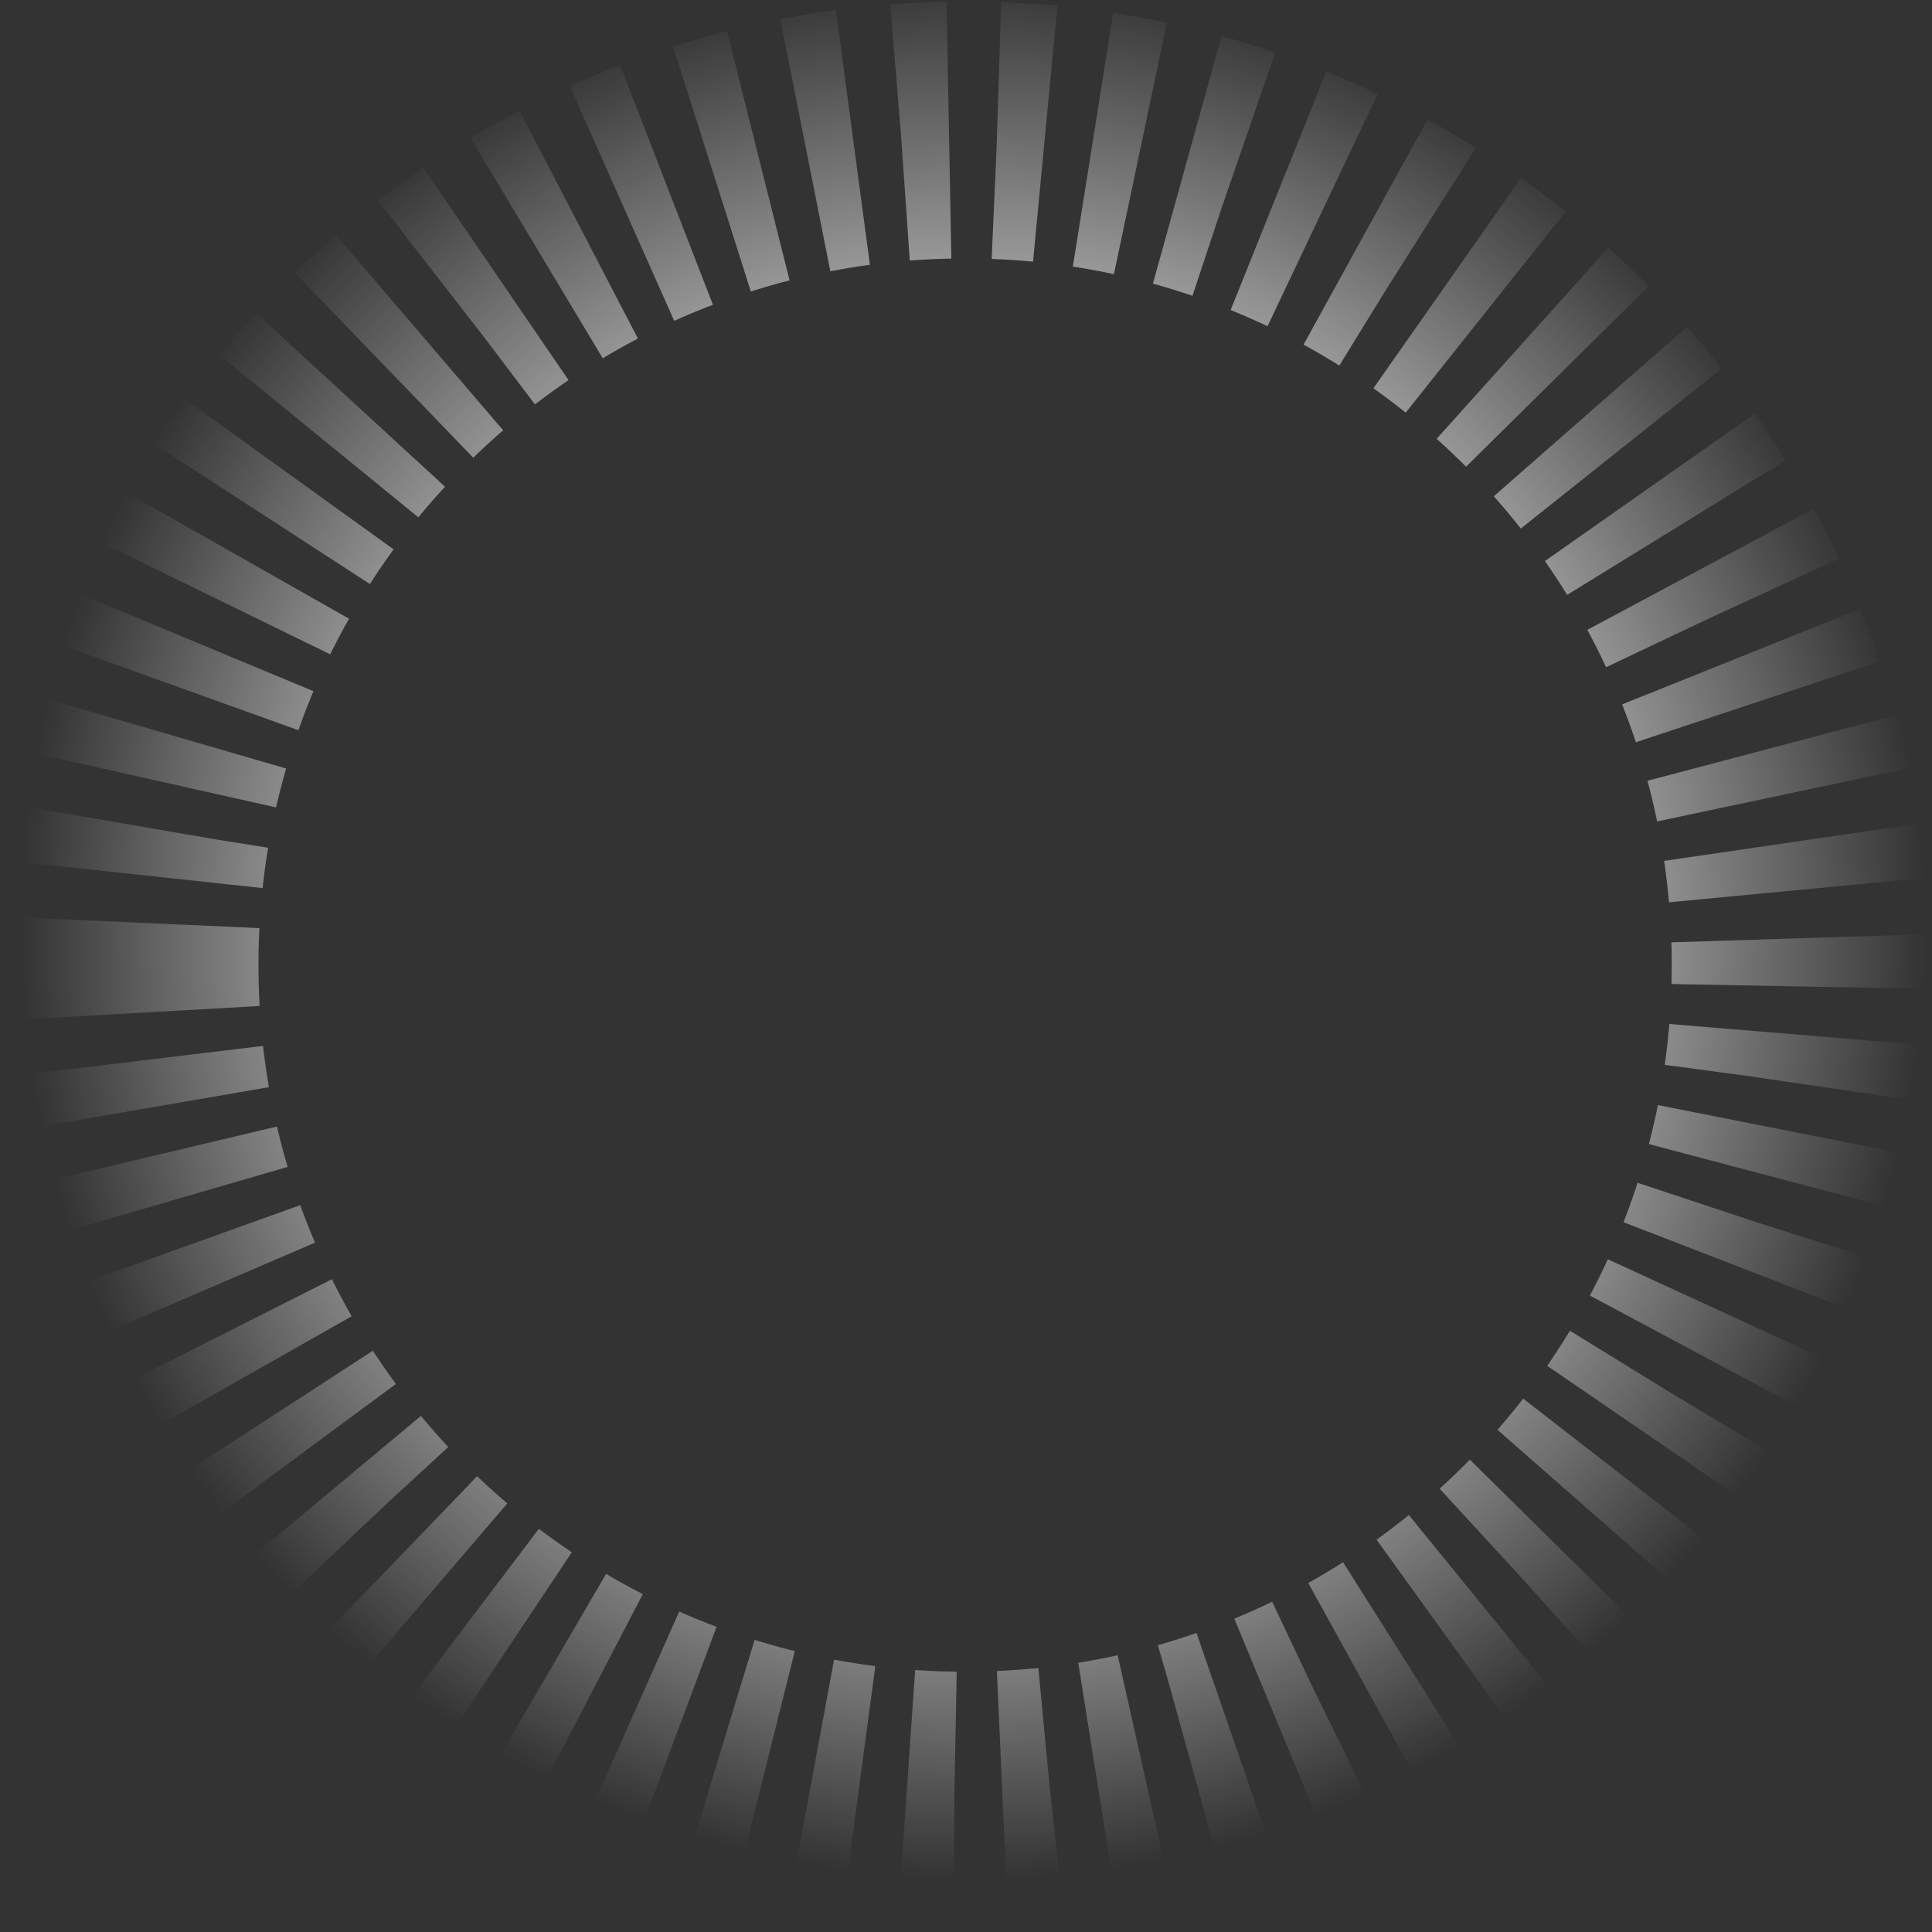
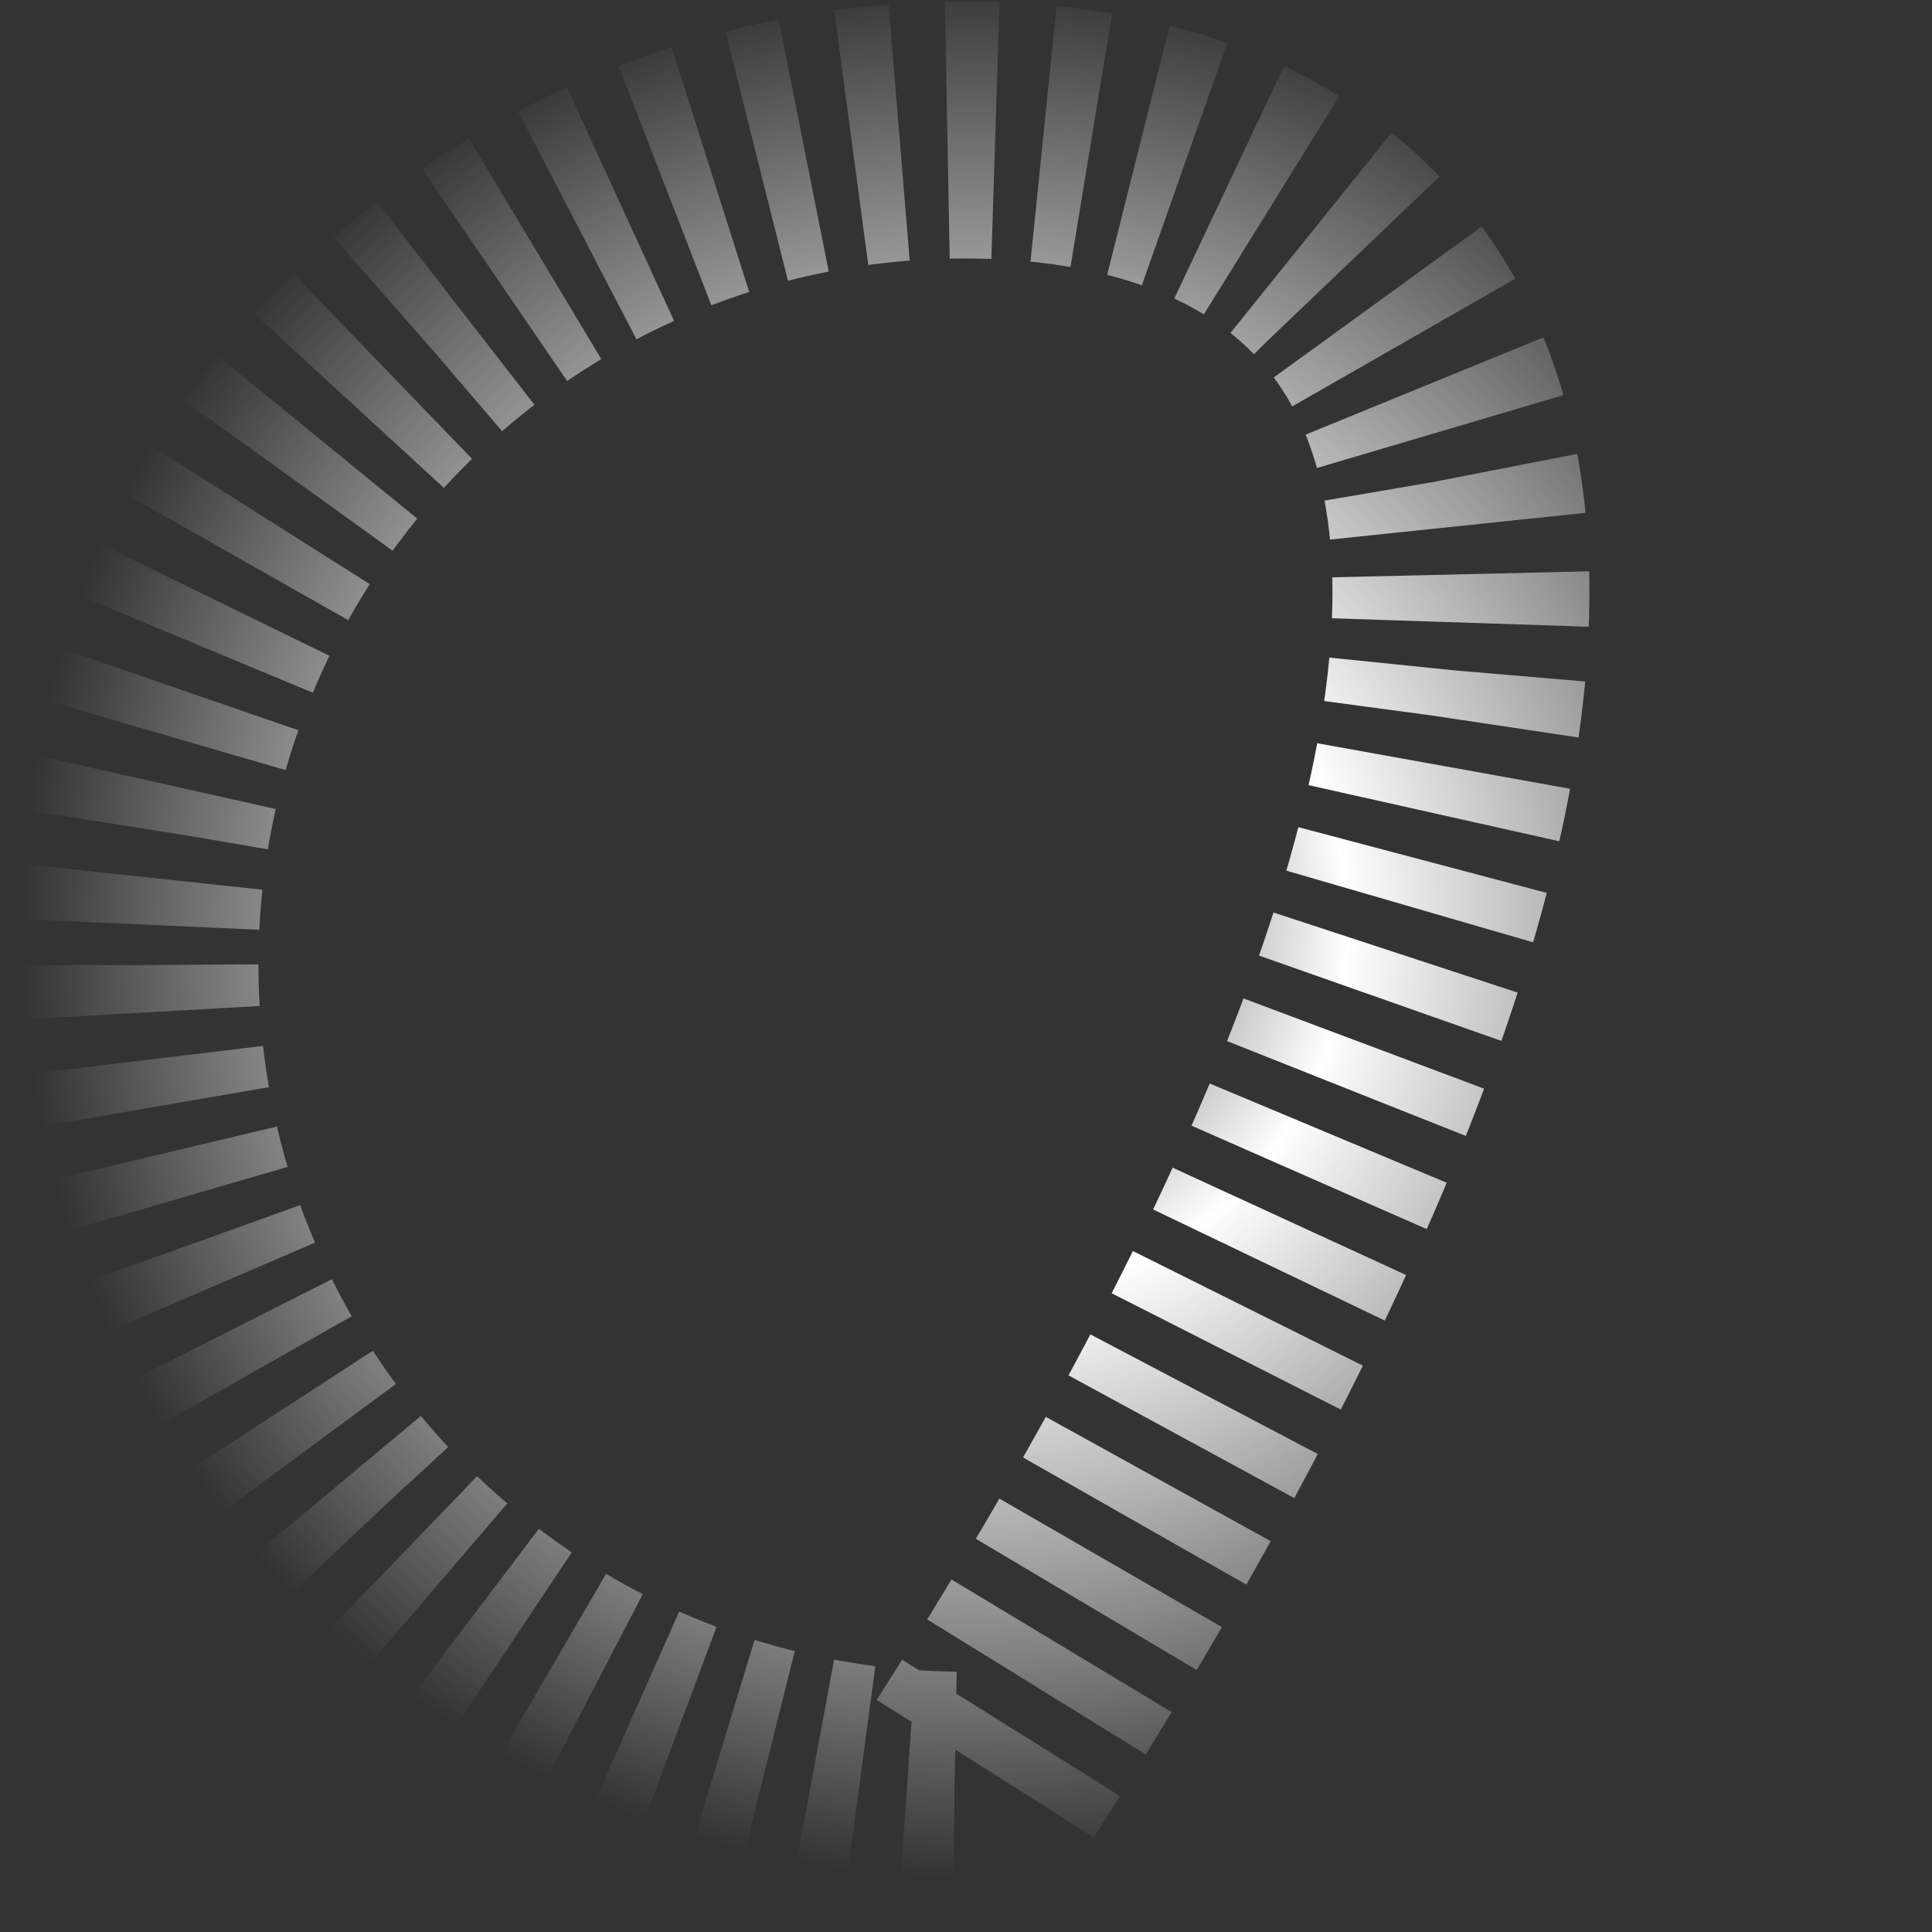
<svg xmlns="http://www.w3.org/2000/svg" width="465" height="465" viewBox="0 0 465 465" fill="none">
  <rect x="0" y="0" width="465" height="465" fill="#333333" stroke="none" />
-   <path d="M31.282 232.282C31.282 343.291 121.273 433.282 232.282 433.282C343.291 433.282 433.282 343.291 433.282 232.282C433.282 121.273 343.291 31.282 232.282 31.282C121.273 31.282 31.282 121.273 31.282 232.282Z" stroke="url(#paint0_radial_490_5244)" stroke-width="61.846" stroke-dasharray="11.6 11.6" />
+   <path d="M31.282 232.282C31.282 343.291 121.273 433.282 232.282 433.282C433.282 121.273 343.291 31.282 232.282 31.282C121.273 31.282 31.282 121.273 31.282 232.282Z" stroke="url(#paint0_radial_490_5244)" stroke-width="61.846" stroke-dasharray="11.6 11.6" />
  <defs>
    <radialGradient id="paint0_radial_490_5244" cx="0" cy="0" r="1" gradientUnits="userSpaceOnUse" gradientTransform="translate(234.311 223.001) rotate(-77.671) scale(229.5)">
      <stop stop-color="white" stop-opacity="0" />
      <stop offset="0.393" stop-color="white" />
      <stop offset="1" stop-color="white" stop-opacity="0" />
    </radialGradient>
  </defs>
</svg>